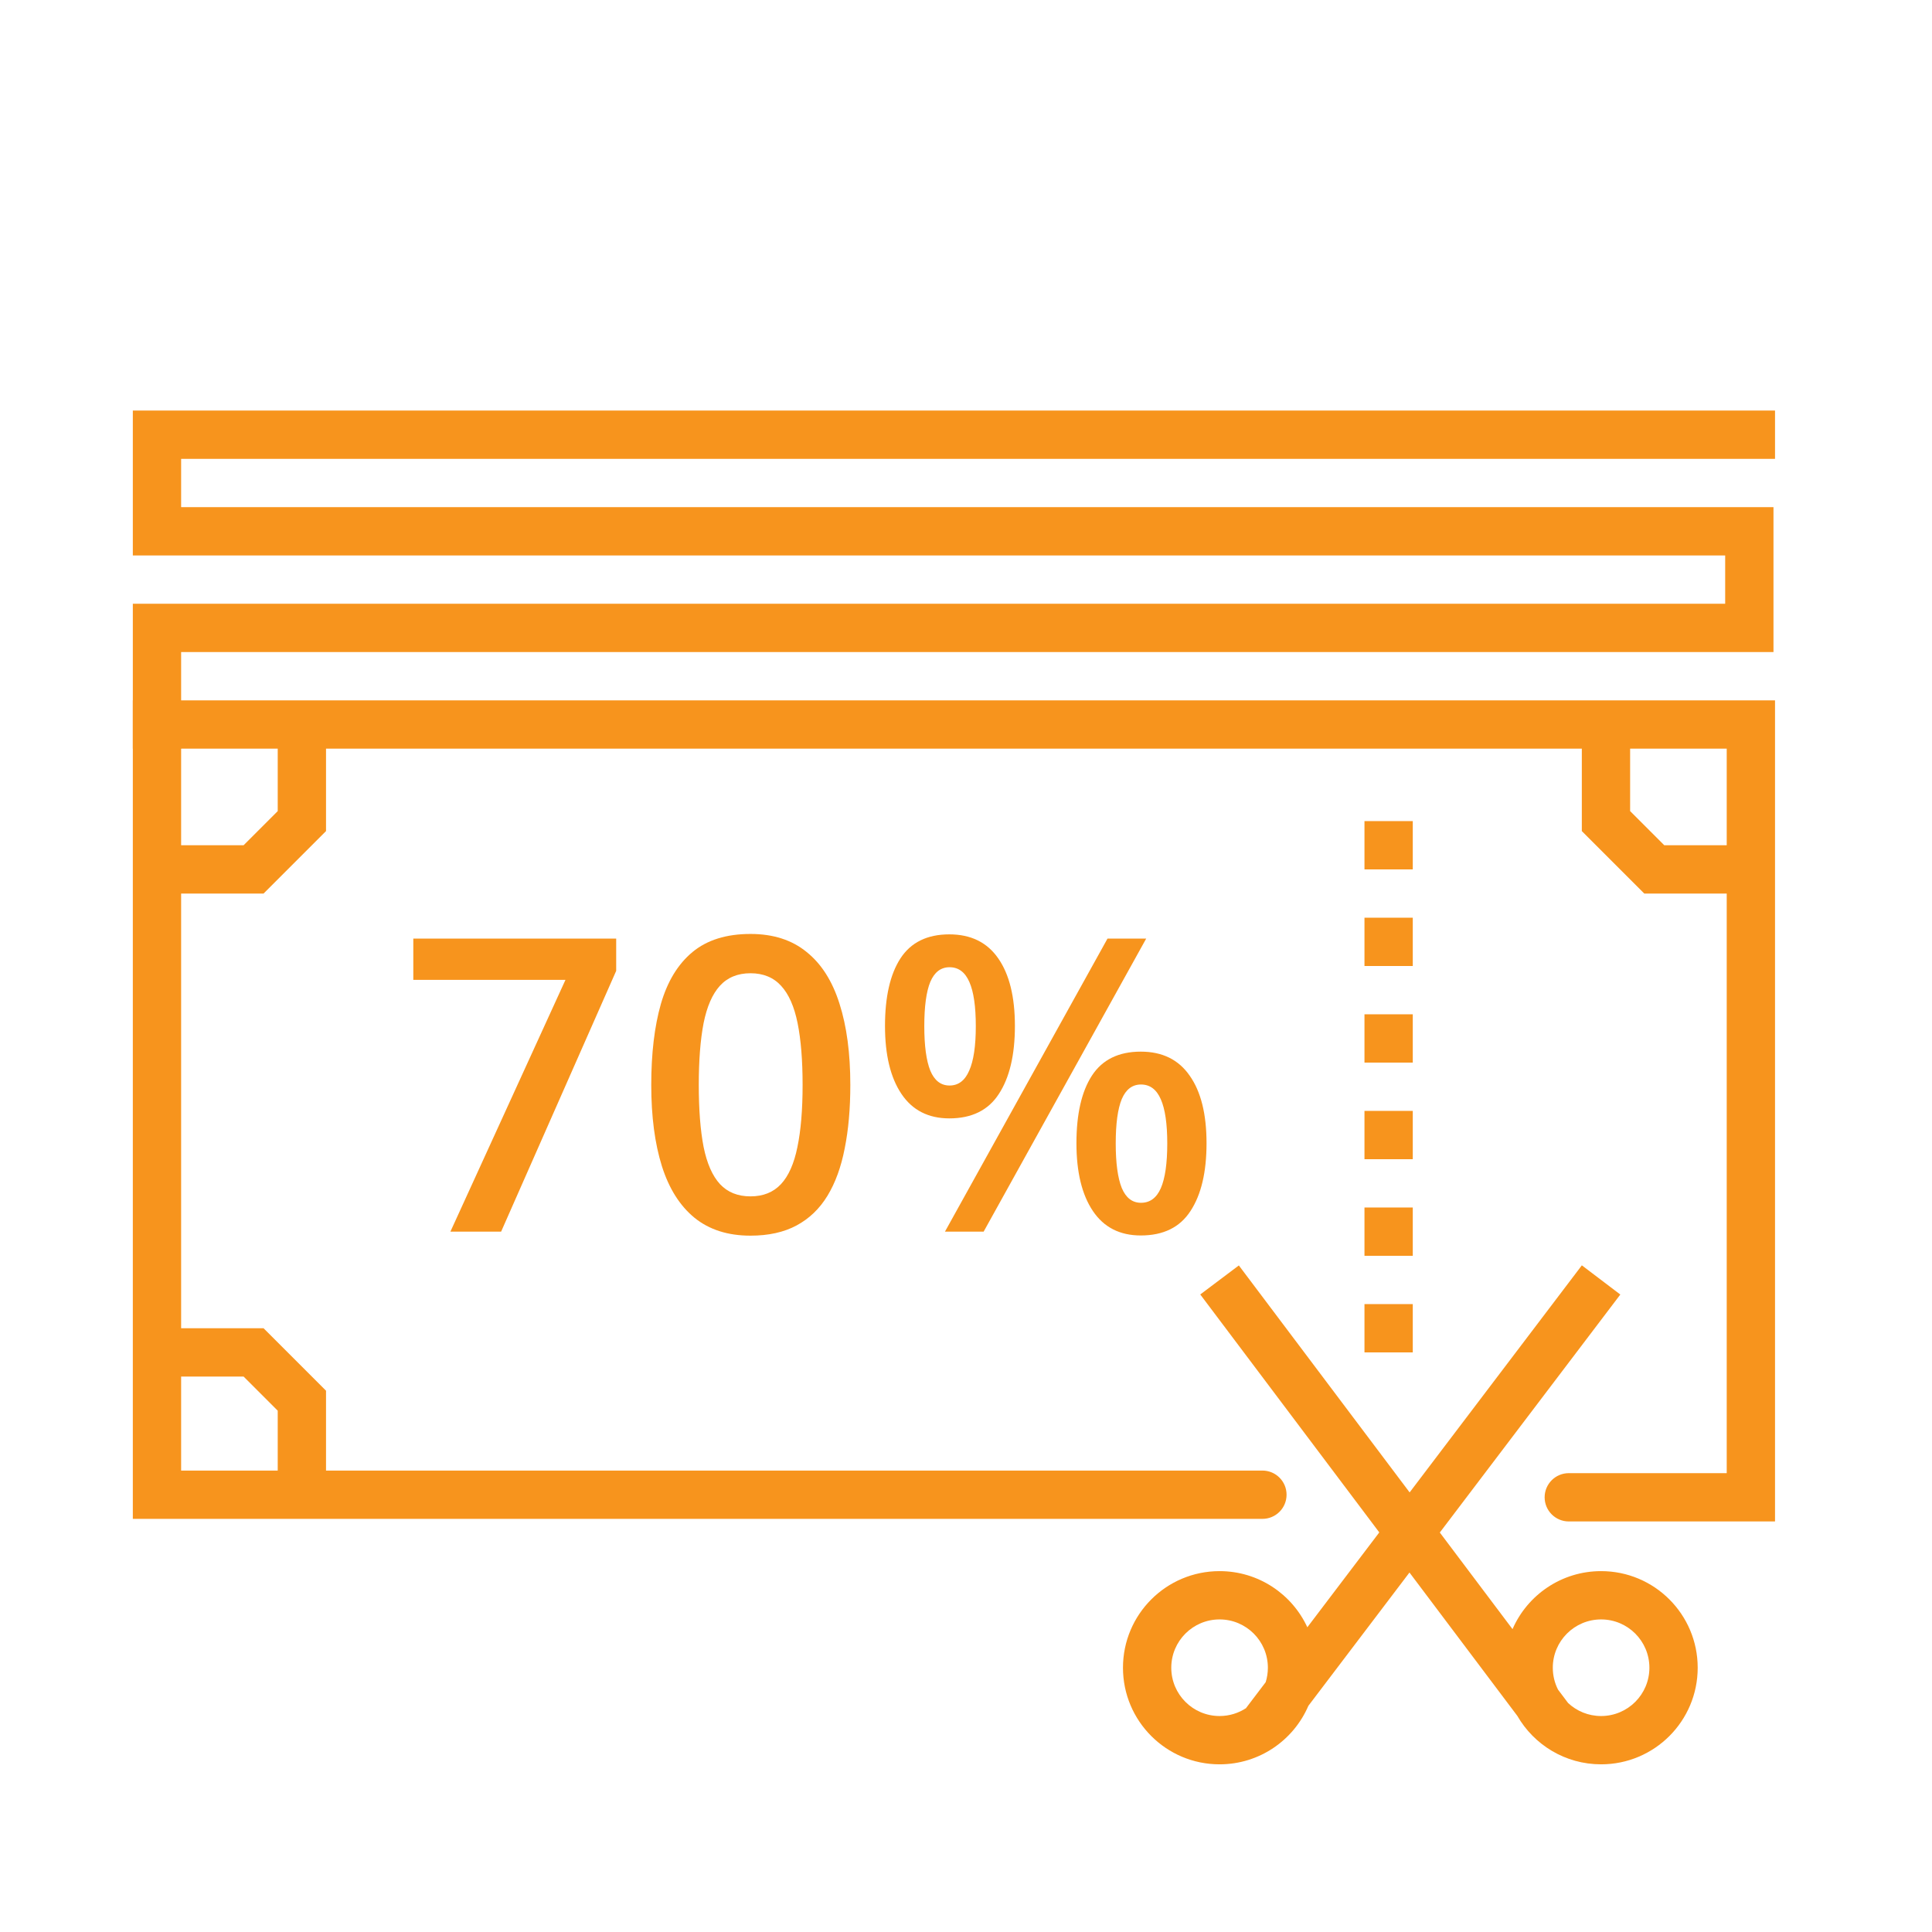
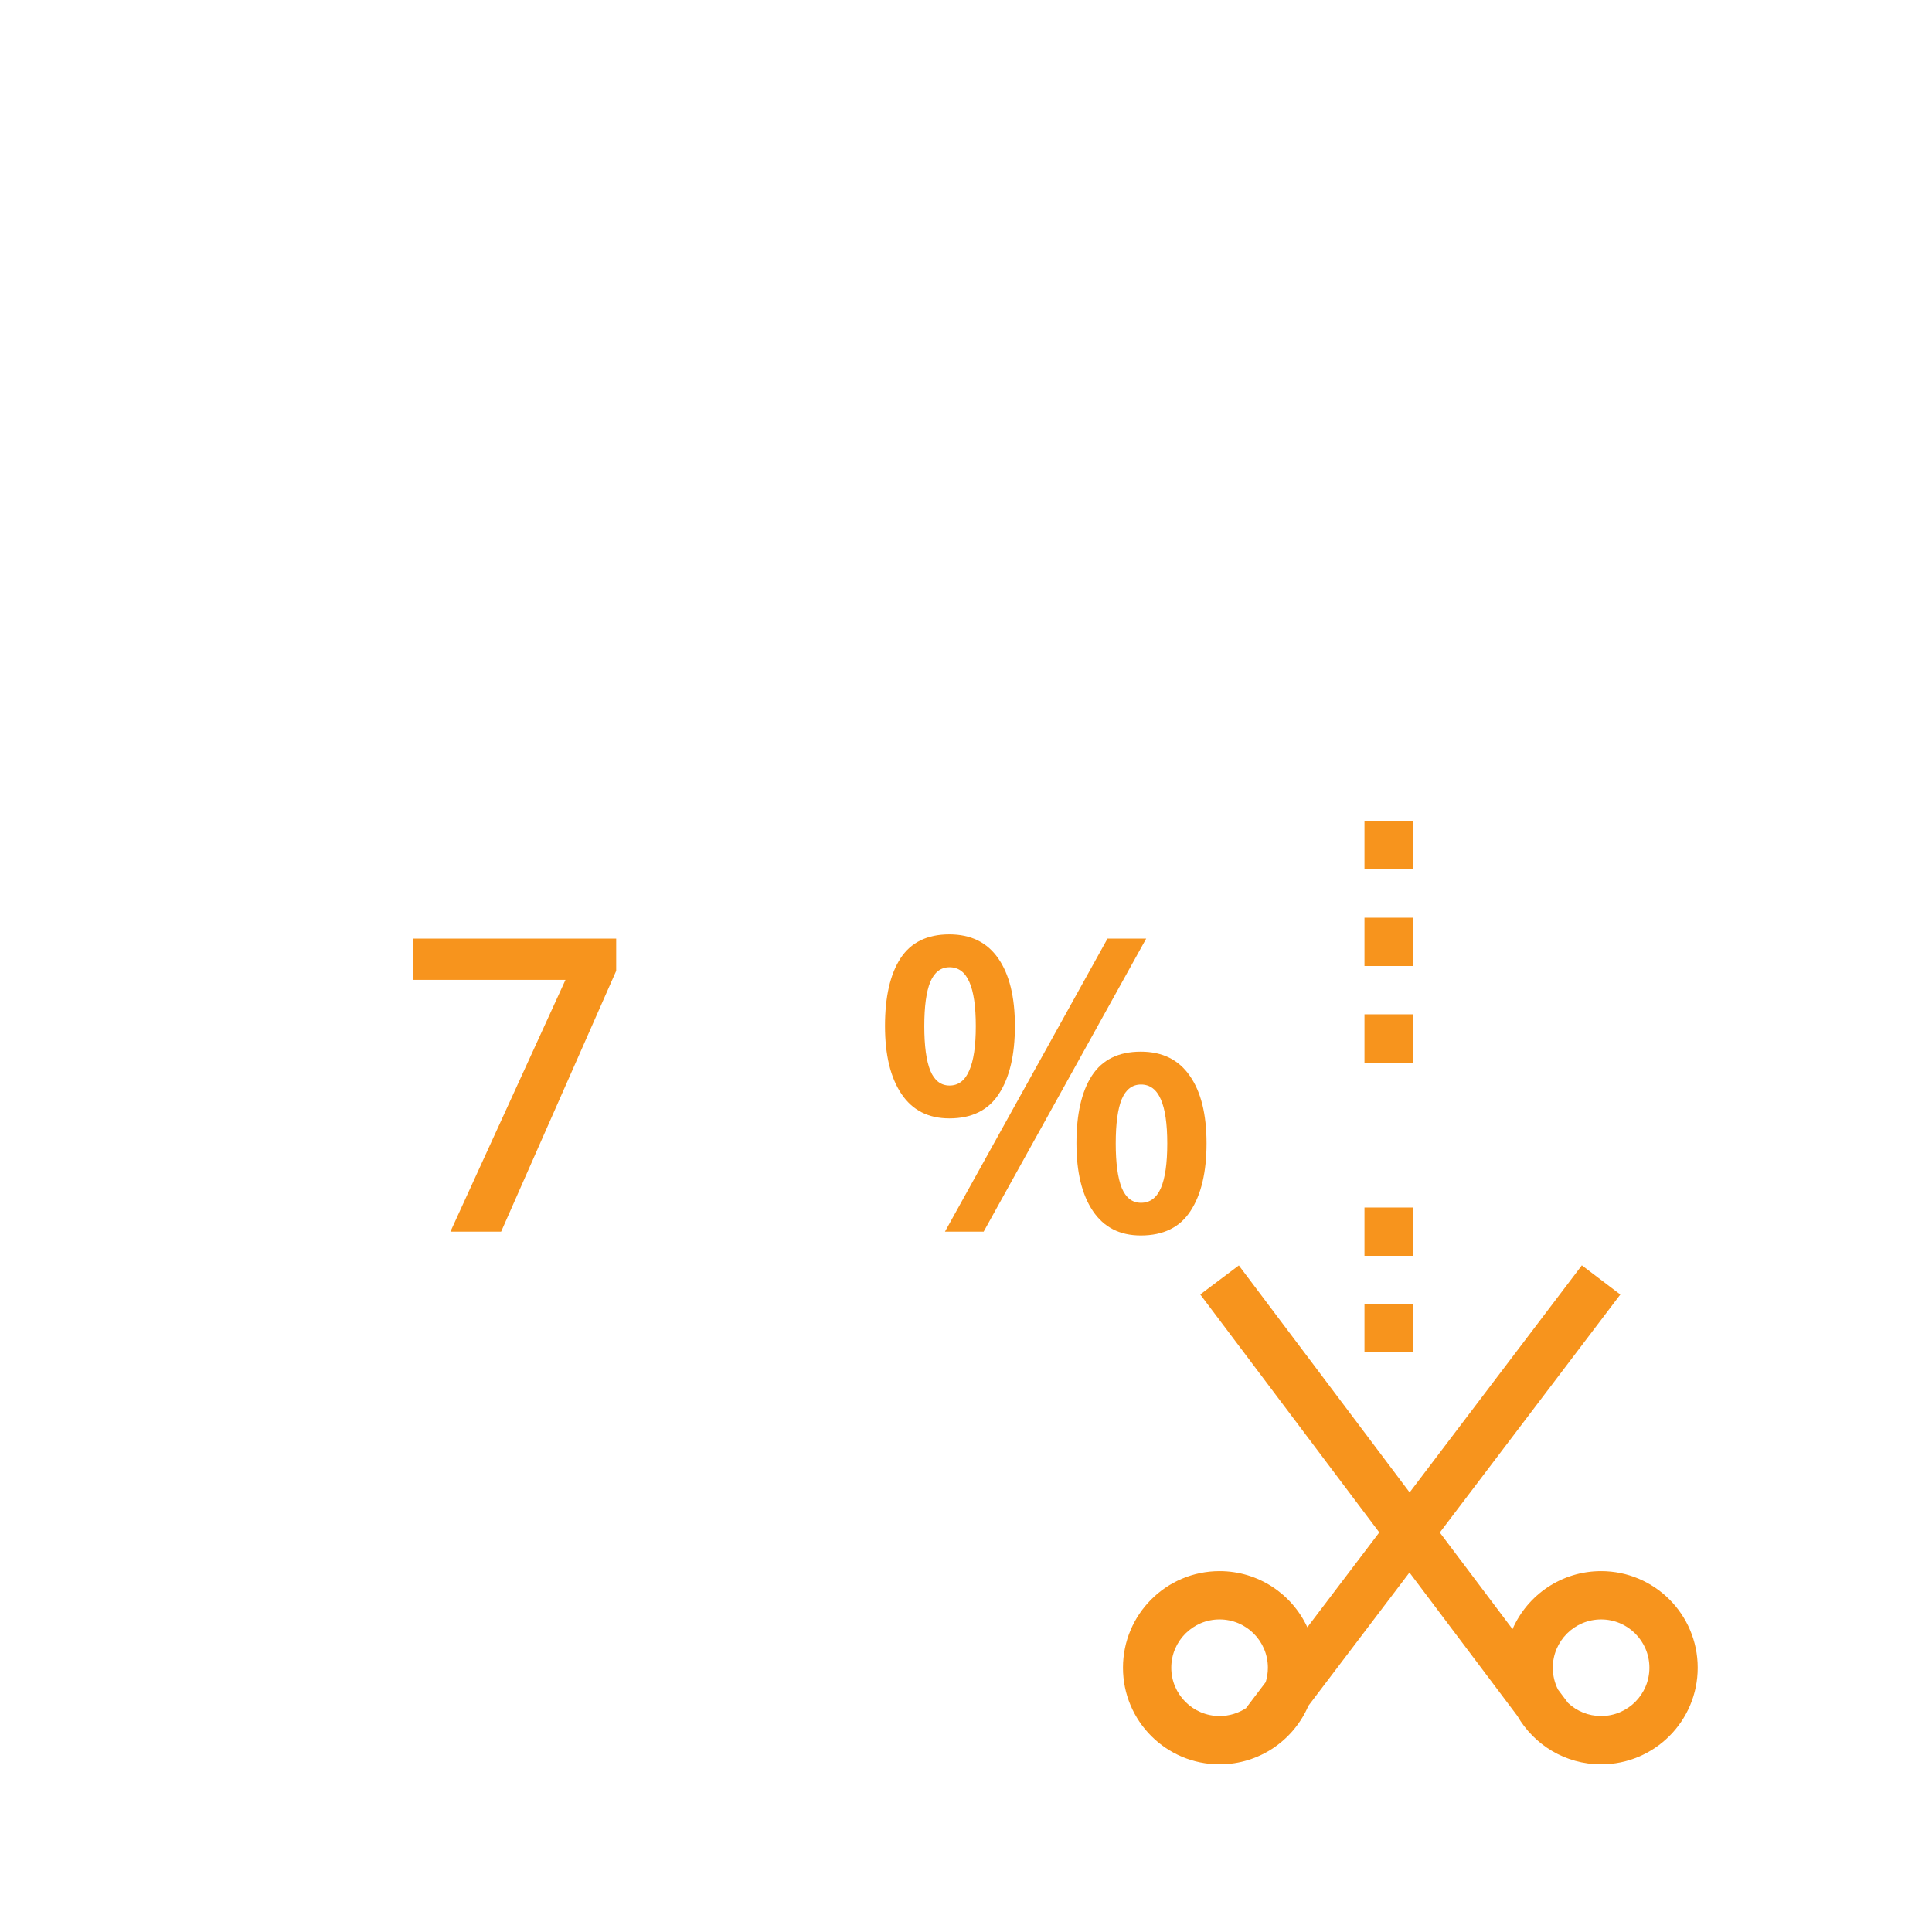
<svg xmlns="http://www.w3.org/2000/svg" width="80" height="80" viewBox="0 0 80 80" fill="none">
-   <path fill-rule="evenodd" clip-rule="evenodd" d="M73.5 29H5.5V62.893H52.274C52.827 62.893 53.274 62.446 53.274 61.893C53.274 61.341 52.827 60.893 52.274 60.893H13.5V57.586L10.914 55H7.5V37H10.914L13.5 34.414V31H65.5V34.414L68.086 37H71.5V61H64.96C64.408 61 63.96 61.448 63.96 62C63.96 62.552 64.408 63 64.96 63H73.5V29ZM71.5 35V31H67.5V33.586L68.914 35H71.5ZM11.5 58.414V60.893H7.5V57H10.086L11.5 58.414ZM11.5 31H7.5V35H10.086L11.5 33.586V31Z" fill="#F7941D" />
  <path d="M18.65 51L23.415 40.574H17.114V38.864H25.515V40.201L20.75 51H18.65Z" fill="#F7941D" />
-   <path d="M35.21 44.924C35.21 45.903 35.133 46.78 34.977 47.555C34.828 48.324 34.59 48.977 34.264 49.514C33.937 50.051 33.511 50.46 32.985 50.743C32.46 51.025 31.823 51.166 31.076 51.166C30.141 51.166 29.369 50.92 28.76 50.427C28.151 49.929 27.701 49.215 27.407 48.286C27.114 47.35 26.967 46.23 26.967 44.924C26.967 43.618 27.1 42.5 27.366 41.57C27.637 40.635 28.074 39.919 28.677 39.42C29.28 38.922 30.08 38.673 31.076 38.673C32.017 38.673 32.792 38.922 33.4 39.42C34.015 39.913 34.468 40.627 34.762 41.562C35.06 42.492 35.21 43.612 35.21 44.924ZM28.935 44.924C28.935 45.948 29.001 46.803 29.134 47.489C29.272 48.175 29.499 48.69 29.814 49.033C30.13 49.37 30.55 49.539 31.076 49.539C31.602 49.539 32.023 49.37 32.338 49.033C32.653 48.695 32.88 48.183 33.019 47.497C33.162 46.811 33.234 45.953 33.234 44.924C33.234 43.906 33.165 43.053 33.027 42.367C32.889 41.681 32.662 41.166 32.346 40.823C32.031 40.475 31.607 40.3 31.076 40.3C30.545 40.3 30.122 40.475 29.806 40.823C29.496 41.166 29.272 41.681 29.134 42.367C29.001 43.053 28.935 43.906 28.935 44.924Z" fill="#F7941D" />
  <path d="M39.31 38.69C40.202 38.69 40.877 39.022 41.336 39.686C41.795 40.345 42.025 41.277 42.025 42.483C42.025 43.684 41.803 44.622 41.361 45.297C40.924 45.972 40.24 46.31 39.31 46.31C38.442 46.31 37.78 45.972 37.327 45.297C36.873 44.622 36.646 43.684 36.646 42.483C36.646 41.277 36.859 40.345 37.285 39.686C37.717 39.022 38.392 38.69 39.31 38.69ZM39.319 40.051C38.959 40.051 38.694 40.253 38.522 40.657C38.356 41.061 38.273 41.673 38.273 42.492C38.273 43.305 38.356 43.919 38.522 44.334C38.694 44.744 38.959 44.949 39.319 44.949C39.684 44.949 39.955 44.744 40.132 44.334C40.315 43.925 40.406 43.311 40.406 42.492C40.406 41.678 40.318 41.069 40.141 40.666C39.964 40.256 39.69 40.051 39.319 40.051ZM47.462 38.864L40.73 51H39.128L45.86 38.864H47.462ZM47.238 43.546C48.129 43.546 48.804 43.878 49.263 44.542C49.728 45.2 49.96 46.133 49.96 47.339C49.96 48.535 49.739 49.47 49.296 50.145C48.859 50.82 48.173 51.158 47.238 51.158C46.369 51.158 45.708 50.82 45.254 50.145C44.8 49.47 44.573 48.535 44.573 47.339C44.573 46.133 44.786 45.2 45.212 44.542C45.644 43.878 46.319 43.546 47.238 43.546ZM47.246 44.907C46.886 44.907 46.621 45.109 46.449 45.513C46.283 45.917 46.2 46.529 46.2 47.348C46.2 48.161 46.283 48.775 46.449 49.19C46.621 49.6 46.886 49.805 47.246 49.805C47.617 49.805 47.891 49.603 48.068 49.199C48.245 48.789 48.334 48.172 48.334 47.348C48.334 46.534 48.245 45.925 48.068 45.522C47.891 45.112 47.617 44.907 47.246 44.907Z" fill="#F7941D" />
  <path fill-rule="evenodd" clip-rule="evenodd" d="M54.177 70.634L67.094 53.604L65.501 52.395L54.134 67.382C53.5 66.009 52.111 65.057 50.5 65.057C48.291 65.057 46.5 66.847 46.5 69.057C46.5 71.266 48.291 73.057 50.5 73.057C52.149 73.057 53.565 72.059 54.177 70.634ZM52.409 69.656L51.602 70.719L51.607 70.723C51.29 70.934 50.909 71.057 50.5 71.057C49.395 71.057 48.5 70.161 48.5 69.057C48.5 67.952 49.395 67.057 50.5 67.057C51.604 67.057 52.5 67.952 52.5 69.057C52.5 69.266 52.468 69.467 52.409 69.656Z" fill="#F7941D" />
  <path fill-rule="evenodd" clip-rule="evenodd" d="M62.63 67.459L51.298 52.399L49.7 53.601L62.829 71.05C63.519 72.249 64.814 73.057 66.298 73.057C68.507 73.057 70.298 71.266 70.298 69.057C70.298 66.848 68.507 65.057 66.298 65.057C64.657 65.057 63.247 66.045 62.63 67.459ZM64.931 70.517L64.515 69.964C64.376 69.692 64.298 69.384 64.298 69.057C64.298 67.953 65.194 67.057 66.298 67.057C67.403 67.057 68.298 67.952 68.298 69.057C68.298 70.162 67.403 71.057 66.298 71.057C65.769 71.057 65.288 70.852 64.931 70.517Z" fill="#F7941D" />
-   <path fill-rule="evenodd" clip-rule="evenodd" d="M58.5 34V36H56.5V34H58.5ZM58.5 42V44H56.5V42H58.5ZM58.5 52V50H56.5V52H58.5ZM58.5 56V54H56.5V56H58.5ZM58.5 48V46H56.5V48H58.5ZM58.5 40V38H56.5V40H58.5Z" fill="#F7941D" />
-   <path fill-rule="evenodd" clip-rule="evenodd" d="M5.5 17H73.5V19H7.5V21H73.436V27H7.5V31H5.5V25H71.436V23H5.5V17Z" fill="#F7941D" />
+   <path fill-rule="evenodd" clip-rule="evenodd" d="M58.5 34V36H56.5V34H58.5ZM58.5 42V44H56.5V42H58.5ZM58.5 52V50H56.5V52H58.5ZM58.5 56V54H56.5V56H58.5ZM58.5 48V46H56.5H58.5ZM58.5 40V38H56.5V40H58.5Z" fill="#F7941D" />
</svg>